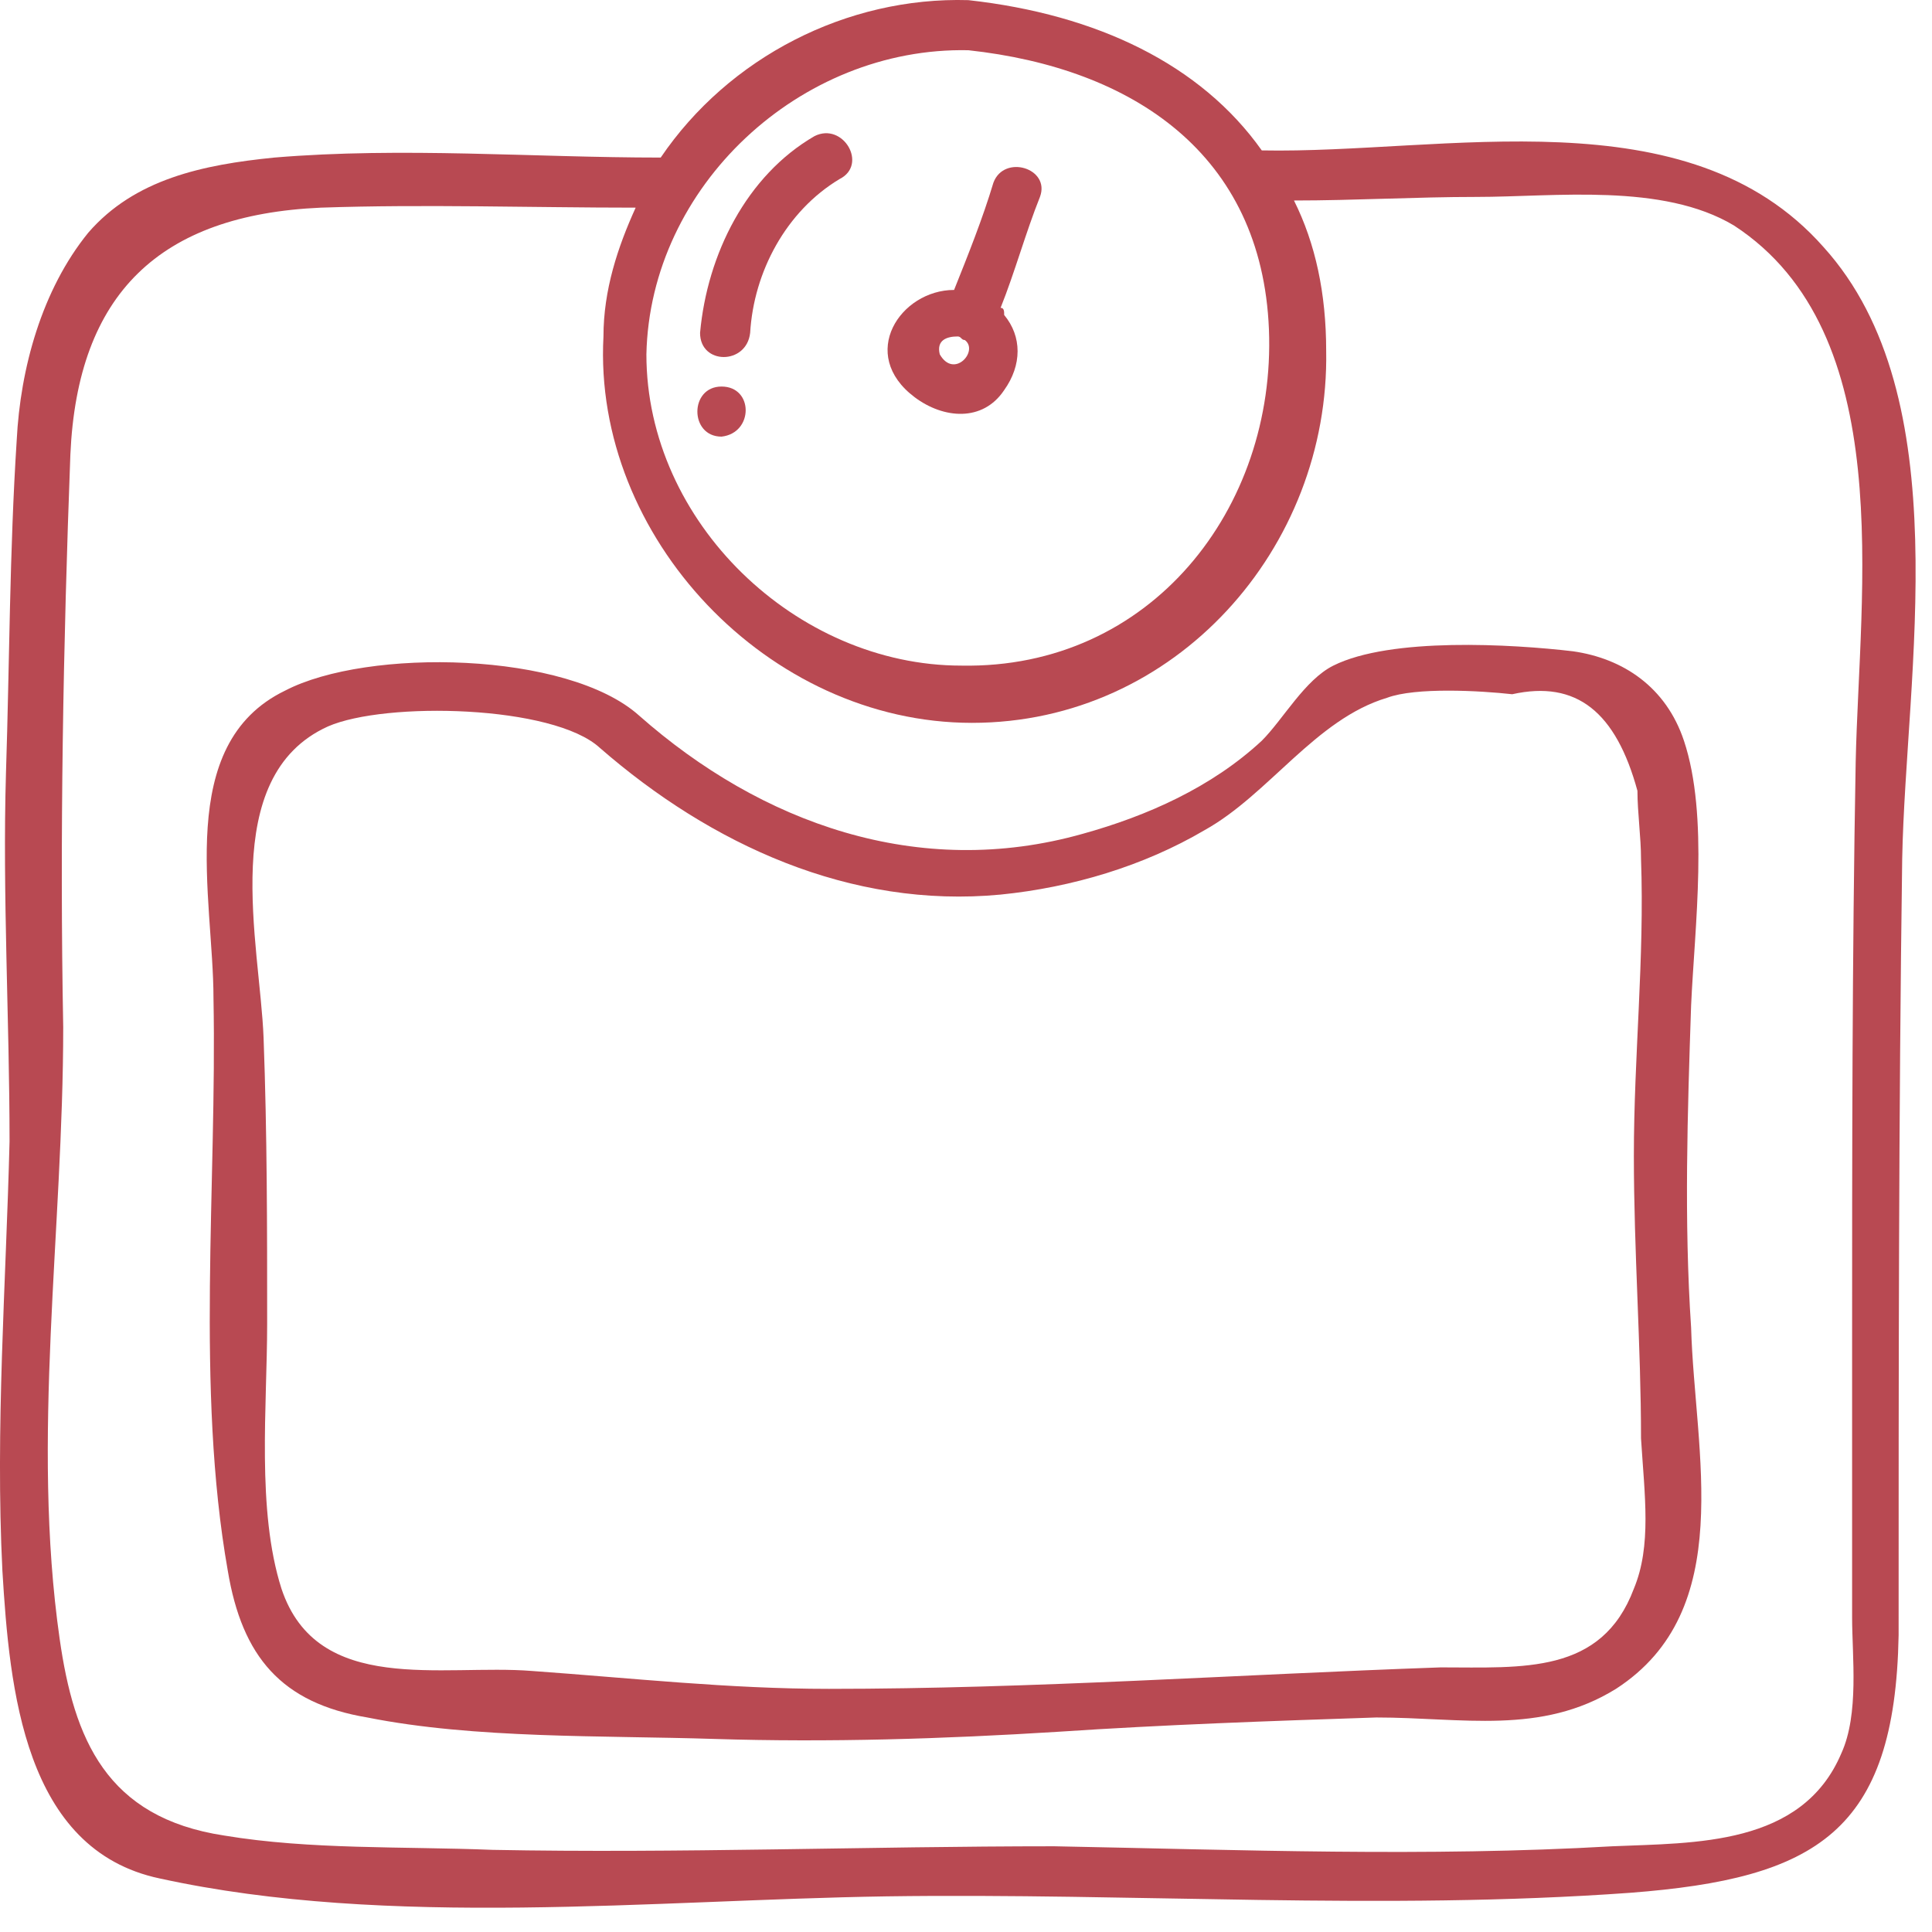
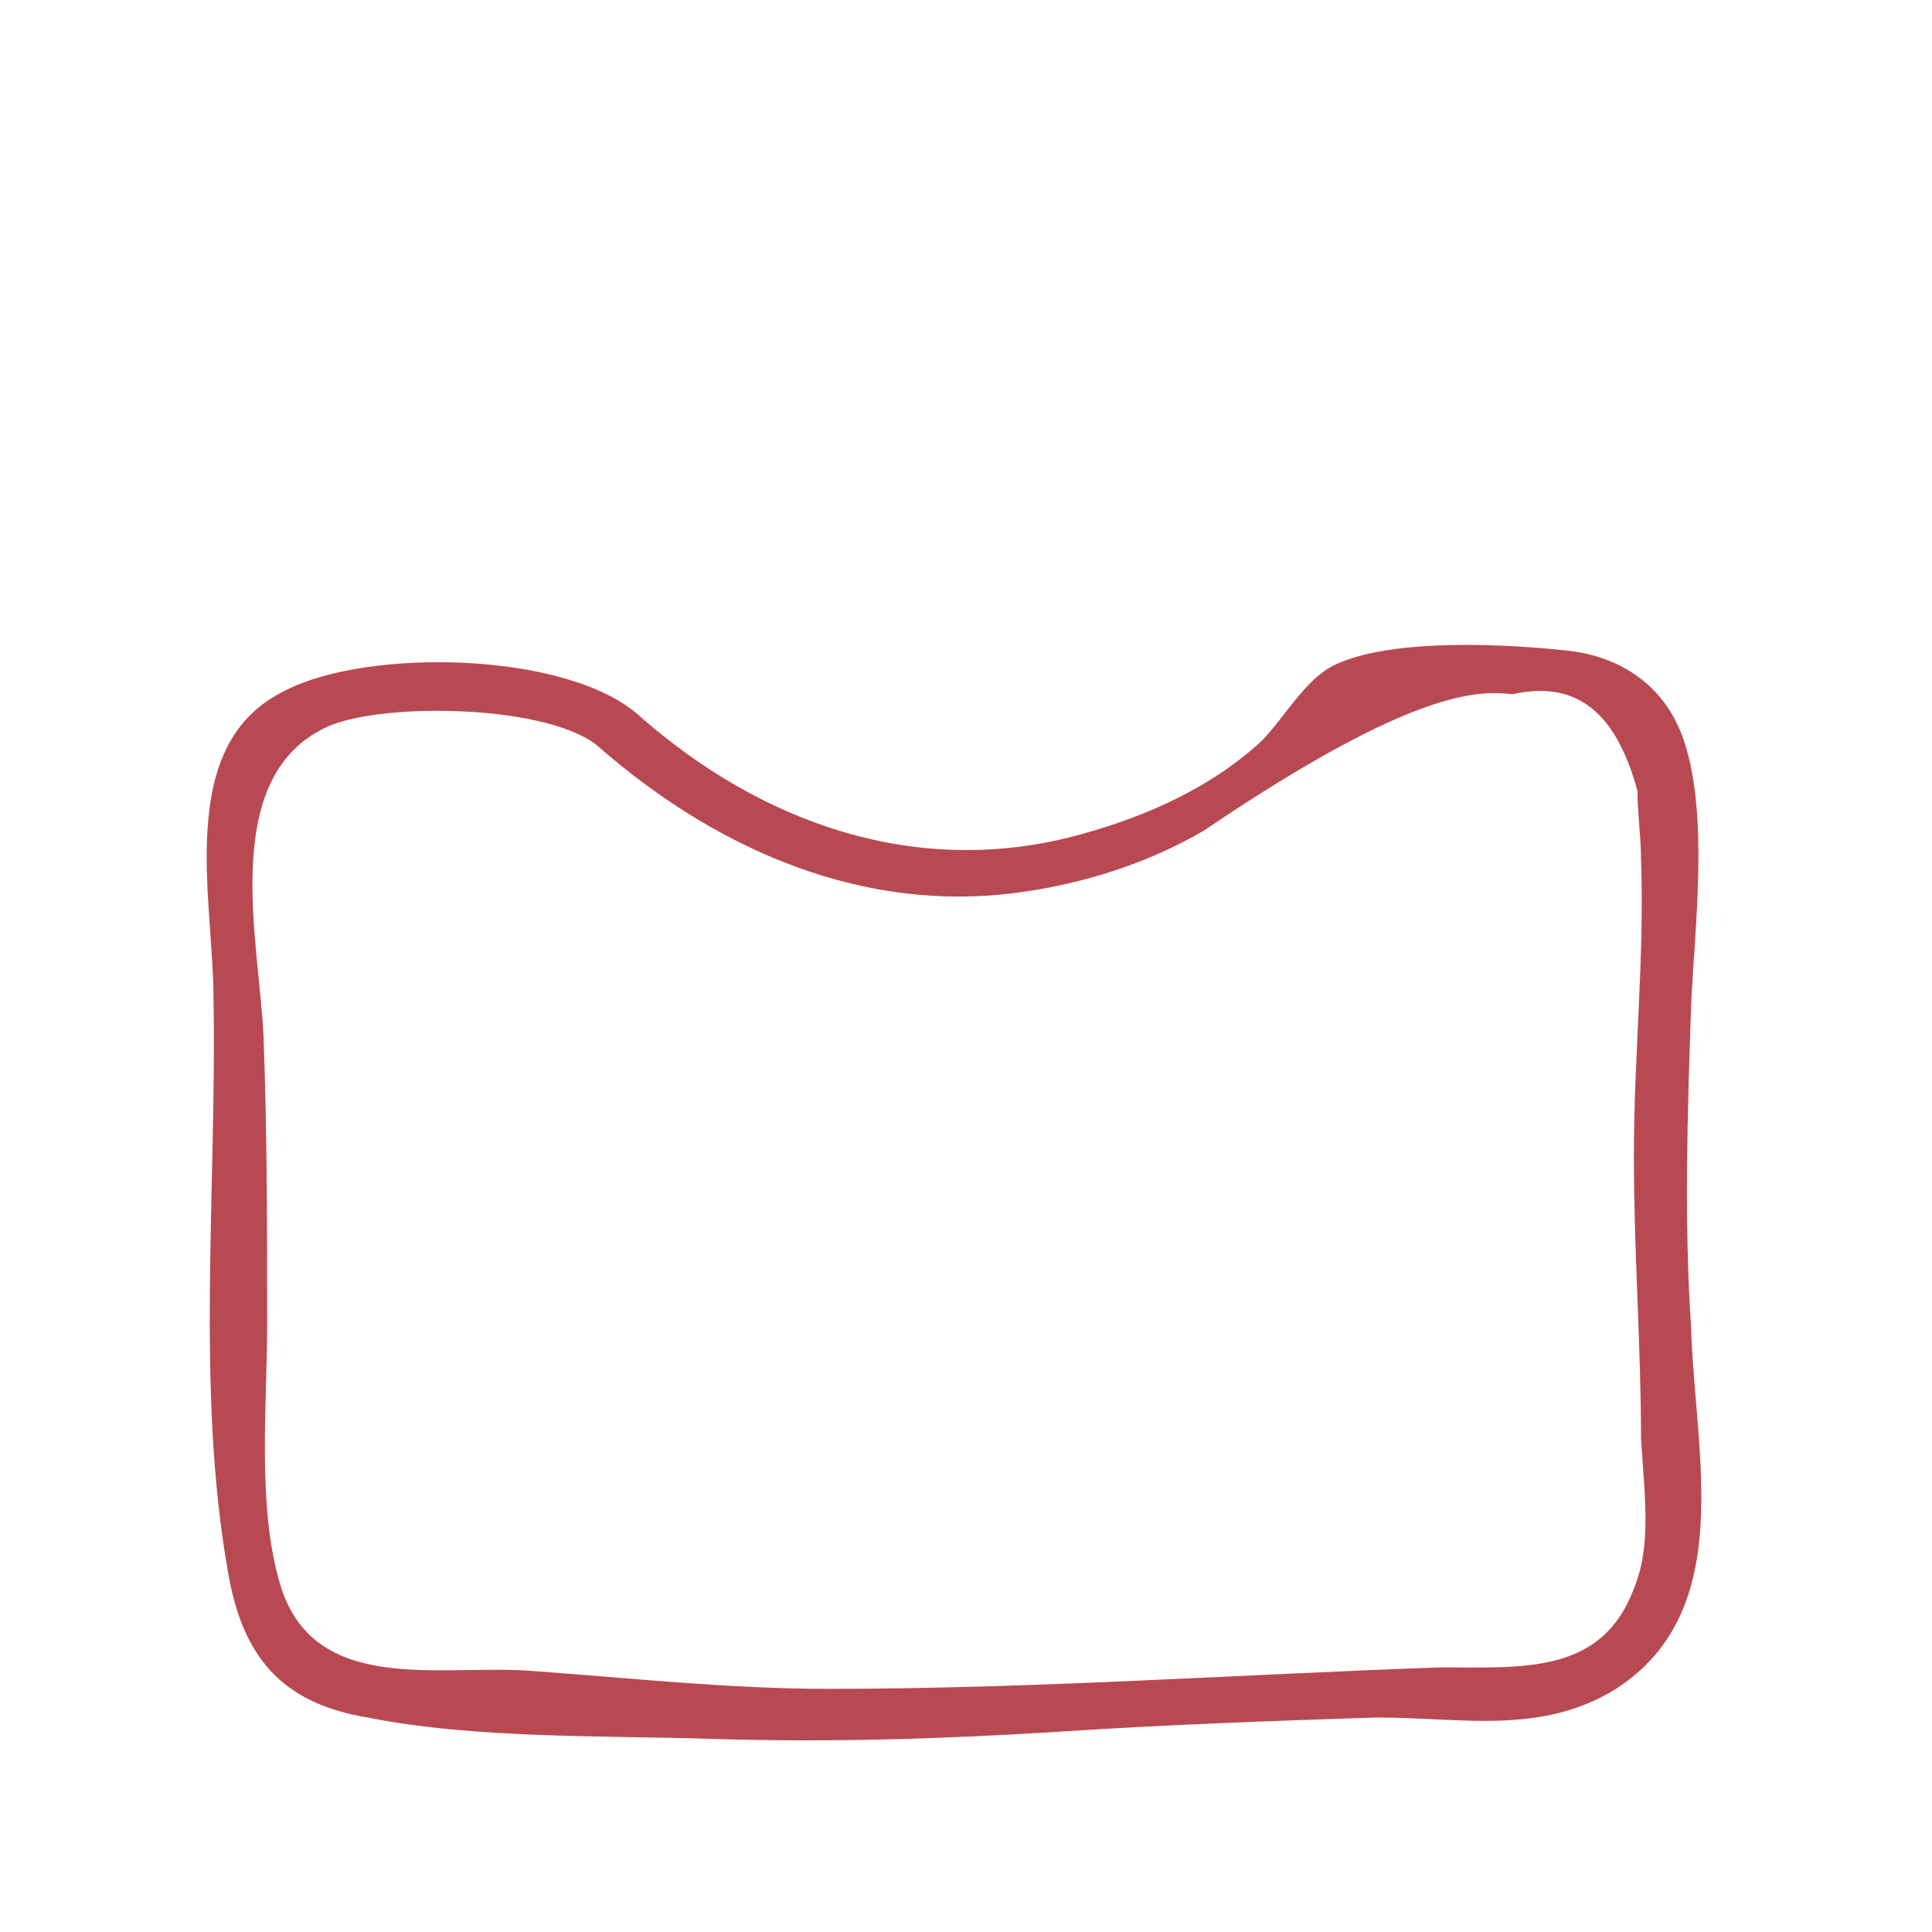
<svg xmlns="http://www.w3.org/2000/svg" width="54" height="54" viewBox="0 0 54 54" fill="none">
-   <path d="M50.967 6.904C47.167 2.604 40.367 4.304 35.267 4.204C33.567 1.804 30.667 0.404 27.067 0.004C23.667 -0.096 20.367 1.604 18.467 4.404C14.867 4.404 11.267 4.104 7.667 4.404C5.667 4.604 3.767 5.004 2.467 6.504C1.167 8.104 0.567 10.304 0.467 12.304C0.267 15.404 0.267 18.504 0.167 21.604C0.067 25.004 0.267 28.504 0.267 31.904C0.167 35.904 -0.133 39.904 0.067 43.904C0.267 47.204 0.667 51.704 4.467 52.504C10.867 53.904 18.267 53.104 24.767 53.004C31.667 52.904 38.667 53.404 45.567 52.904C50.767 52.504 52.967 51.204 53.067 45.704C53.067 38.504 53.067 31.204 53.167 24.004C53.267 18.804 54.767 11.104 50.967 6.904ZM27.067 1.404C31.667 1.904 35.267 4.304 35.467 9.204C35.667 14.204 32.167 18.704 26.867 18.604C22.267 18.604 18.067 14.604 18.067 9.904C18.167 5.204 22.367 1.304 27.067 1.404ZM51.867 21.304C51.767 26.804 51.767 32.204 51.767 37.704C51.767 40.204 51.767 42.704 51.767 45.204C51.767 46.304 51.967 47.904 51.467 49.004C50.367 51.604 47.367 51.504 45.067 51.604C39.867 51.904 34.667 51.704 29.467 51.604C24.267 51.604 18.967 51.804 13.767 51.704C11.267 51.604 8.667 51.704 6.267 51.304C2.967 50.804 2.067 48.604 1.667 45.804C0.867 40.204 1.767 34.404 1.767 28.704C1.667 23.404 1.767 18.004 1.967 12.704C2.167 8.204 4.467 6.004 8.967 5.804C11.867 5.704 14.867 5.804 17.767 5.804C17.267 6.904 16.867 8.104 16.867 9.404C16.567 15.004 21.467 20.204 27.167 20.204C32.867 20.204 37.167 15.304 37.067 9.804C37.067 8.204 36.767 6.804 36.167 5.604C37.867 5.604 39.567 5.504 41.267 5.504C43.467 5.504 46.467 5.104 48.467 6.304C53.067 9.304 51.967 16.504 51.867 21.304Z" fill="#B84952" />
-   <path d="M25.567 11.104C26.367 11.704 27.467 11.804 28.067 10.904C28.567 10.204 28.567 9.404 28.067 8.804C28.067 8.704 28.067 8.604 27.967 8.604C28.367 7.604 28.667 6.504 29.067 5.504C29.367 4.704 28.067 4.304 27.767 5.104C27.467 6.104 27.067 7.104 26.667 8.104C25.167 8.104 23.967 9.904 25.567 11.104ZM26.767 9.404C26.867 9.404 26.867 9.504 26.967 9.504C27.367 9.804 26.667 10.604 26.267 9.904C26.167 9.504 26.467 9.404 26.767 9.404Z" fill="#B84952" />
-   <path d="M47.267 28.104C47.367 25.904 47.767 22.804 47.067 20.704C46.567 19.204 45.367 18.404 43.967 18.204C42.267 18.004 38.867 17.804 37.267 18.604C36.467 19.004 35.867 20.104 35.267 20.704C33.867 22.004 32.067 22.804 30.267 23.304C25.667 24.604 21.267 23.004 17.867 20.004C15.867 18.204 10.267 18.104 7.967 19.304C4.867 20.804 5.967 25.104 5.967 27.904C6.067 33.104 5.467 38.804 6.367 43.904C6.767 46.304 7.867 47.604 10.267 48.004C13.267 48.604 16.867 48.504 19.967 48.604C23.167 48.704 26.367 48.604 29.567 48.404C32.567 48.204 35.467 48.104 38.467 48.004C40.867 48.004 43.067 48.504 45.167 47.204C48.567 45.004 47.367 40.604 47.267 37.104C47.067 34.104 47.167 31.104 47.267 28.104ZM45.667 44.404C44.767 46.804 42.567 46.604 40.267 46.604C34.567 46.804 28.867 47.204 23.167 47.204C20.367 47.204 17.667 46.904 14.867 46.704C12.367 46.504 8.867 47.404 7.867 44.404C7.167 42.204 7.467 39.304 7.467 37.004C7.467 34.304 7.467 31.704 7.367 29.004C7.267 26.404 6.067 21.704 9.167 20.304C10.767 19.604 15.467 19.704 16.767 20.904C19.867 23.604 23.767 25.404 27.967 25.004C29.967 24.804 31.967 24.204 33.667 23.204C35.467 22.204 36.767 20.104 38.767 19.504C39.567 19.204 41.367 19.304 42.267 19.404C44.067 19.004 45.167 19.904 45.767 22.104C45.767 22.704 45.867 23.404 45.867 24.004C45.967 26.804 45.667 29.504 45.667 32.304C45.667 35.004 45.867 37.604 45.867 40.204C45.967 41.804 46.167 43.204 45.667 44.404Z" fill="#B84952" />
-   <path d="M20.967 9.304C21.067 7.604 21.967 5.904 23.467 5.004C24.267 4.604 23.567 3.404 22.767 3.804C20.867 4.904 19.767 7.104 19.567 9.304C19.567 10.204 20.867 10.204 20.967 9.304Z" fill="#B84952" />
-   <path d="M20.167 10.804C19.267 10.804 19.267 12.204 20.167 12.204C21.067 12.104 21.067 10.804 20.167 10.804Z" fill="#B84952" />
+   <path d="M47.267 28.104C47.367 25.904 47.767 22.804 47.067 20.704C46.567 19.204 45.367 18.404 43.967 18.204C42.267 18.004 38.867 17.804 37.267 18.604C36.467 19.004 35.867 20.104 35.267 20.704C33.867 22.004 32.067 22.804 30.267 23.304C25.667 24.604 21.267 23.004 17.867 20.004C15.867 18.204 10.267 18.104 7.967 19.304C4.867 20.804 5.967 25.104 5.967 27.904C6.067 33.104 5.467 38.804 6.367 43.904C6.767 46.304 7.867 47.604 10.267 48.004C13.267 48.604 16.867 48.504 19.967 48.604C23.167 48.704 26.367 48.604 29.567 48.404C32.567 48.204 35.467 48.104 38.467 48.004C40.867 48.004 43.067 48.504 45.167 47.204C48.567 45.004 47.367 40.604 47.267 37.104C47.067 34.104 47.167 31.104 47.267 28.104ZM45.667 44.404C44.767 46.804 42.567 46.604 40.267 46.604C34.567 46.804 28.867 47.204 23.167 47.204C20.367 47.204 17.667 46.904 14.867 46.704C12.367 46.504 8.867 47.404 7.867 44.404C7.167 42.204 7.467 39.304 7.467 37.004C7.467 34.304 7.467 31.704 7.367 29.004C7.267 26.404 6.067 21.704 9.167 20.304C10.767 19.604 15.467 19.704 16.767 20.904C19.867 23.604 23.767 25.404 27.967 25.004C29.967 24.804 31.967 24.204 33.667 23.204C39.567 19.204 41.367 19.304 42.267 19.404C44.067 19.004 45.167 19.904 45.767 22.104C45.767 22.704 45.867 23.404 45.867 24.004C45.967 26.804 45.667 29.504 45.667 32.304C45.667 35.004 45.867 37.604 45.867 40.204C45.967 41.804 46.167 43.204 45.667 44.404Z" fill="#B84952" />
</svg>